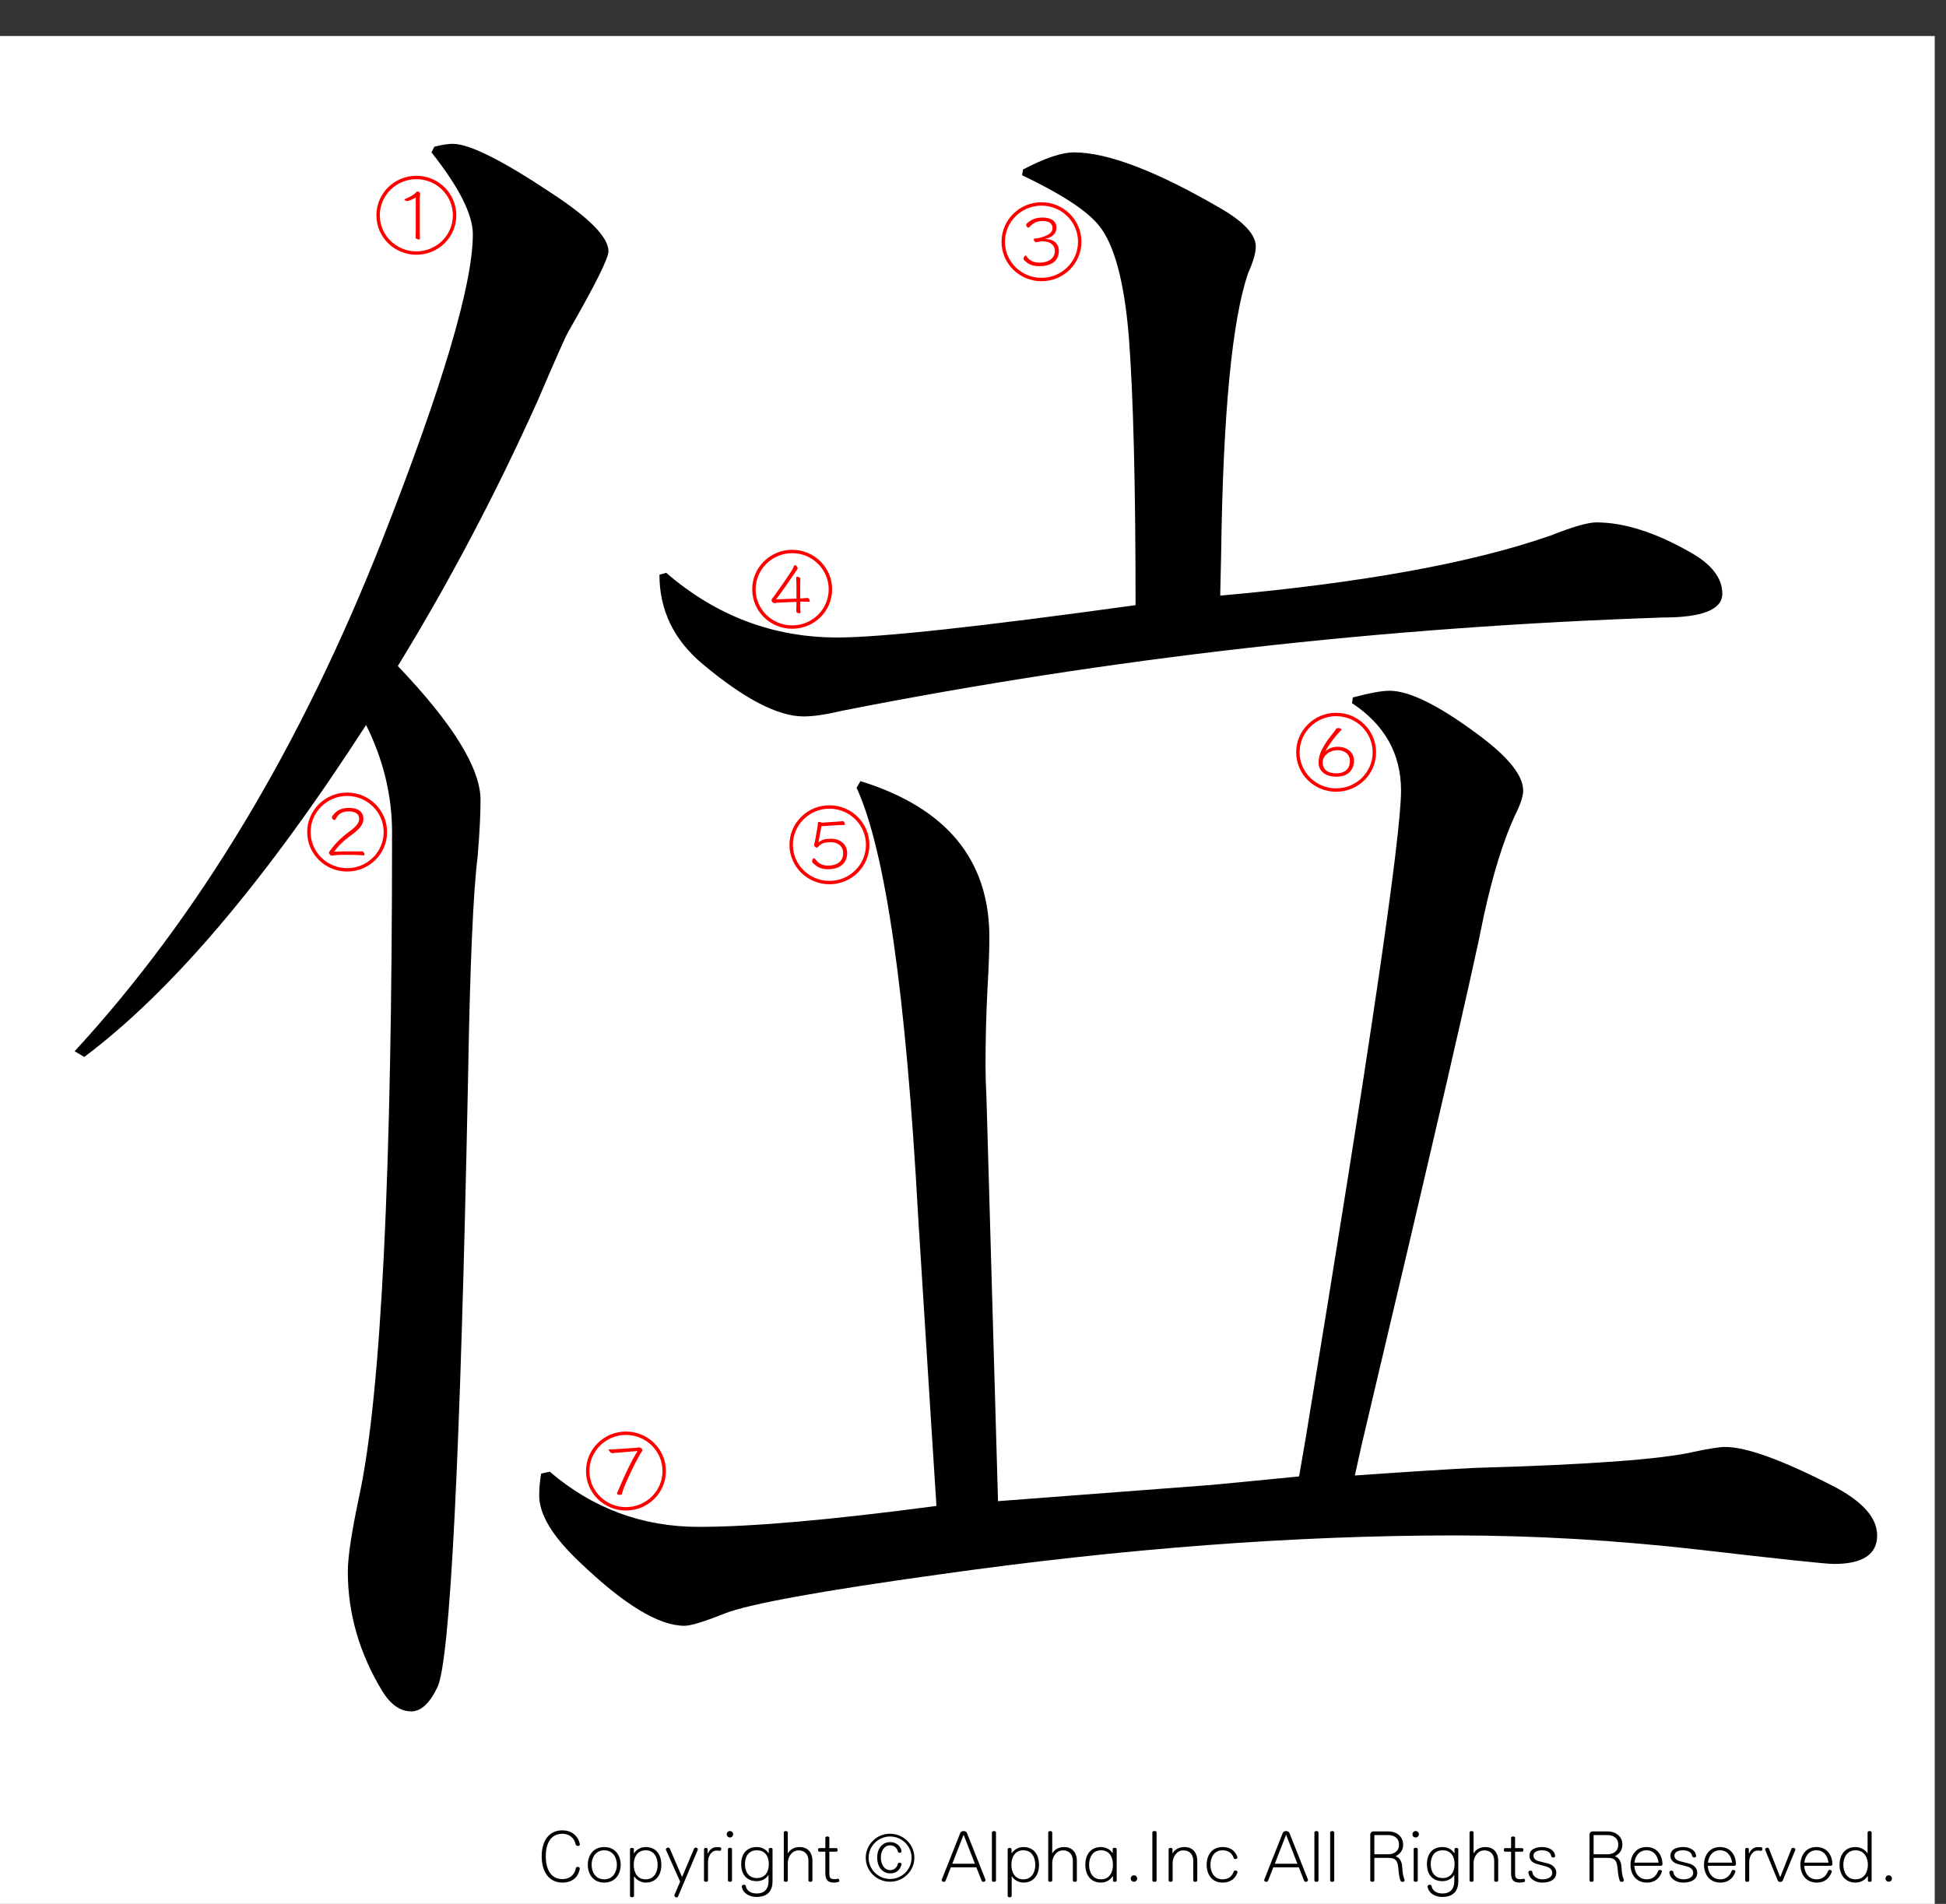
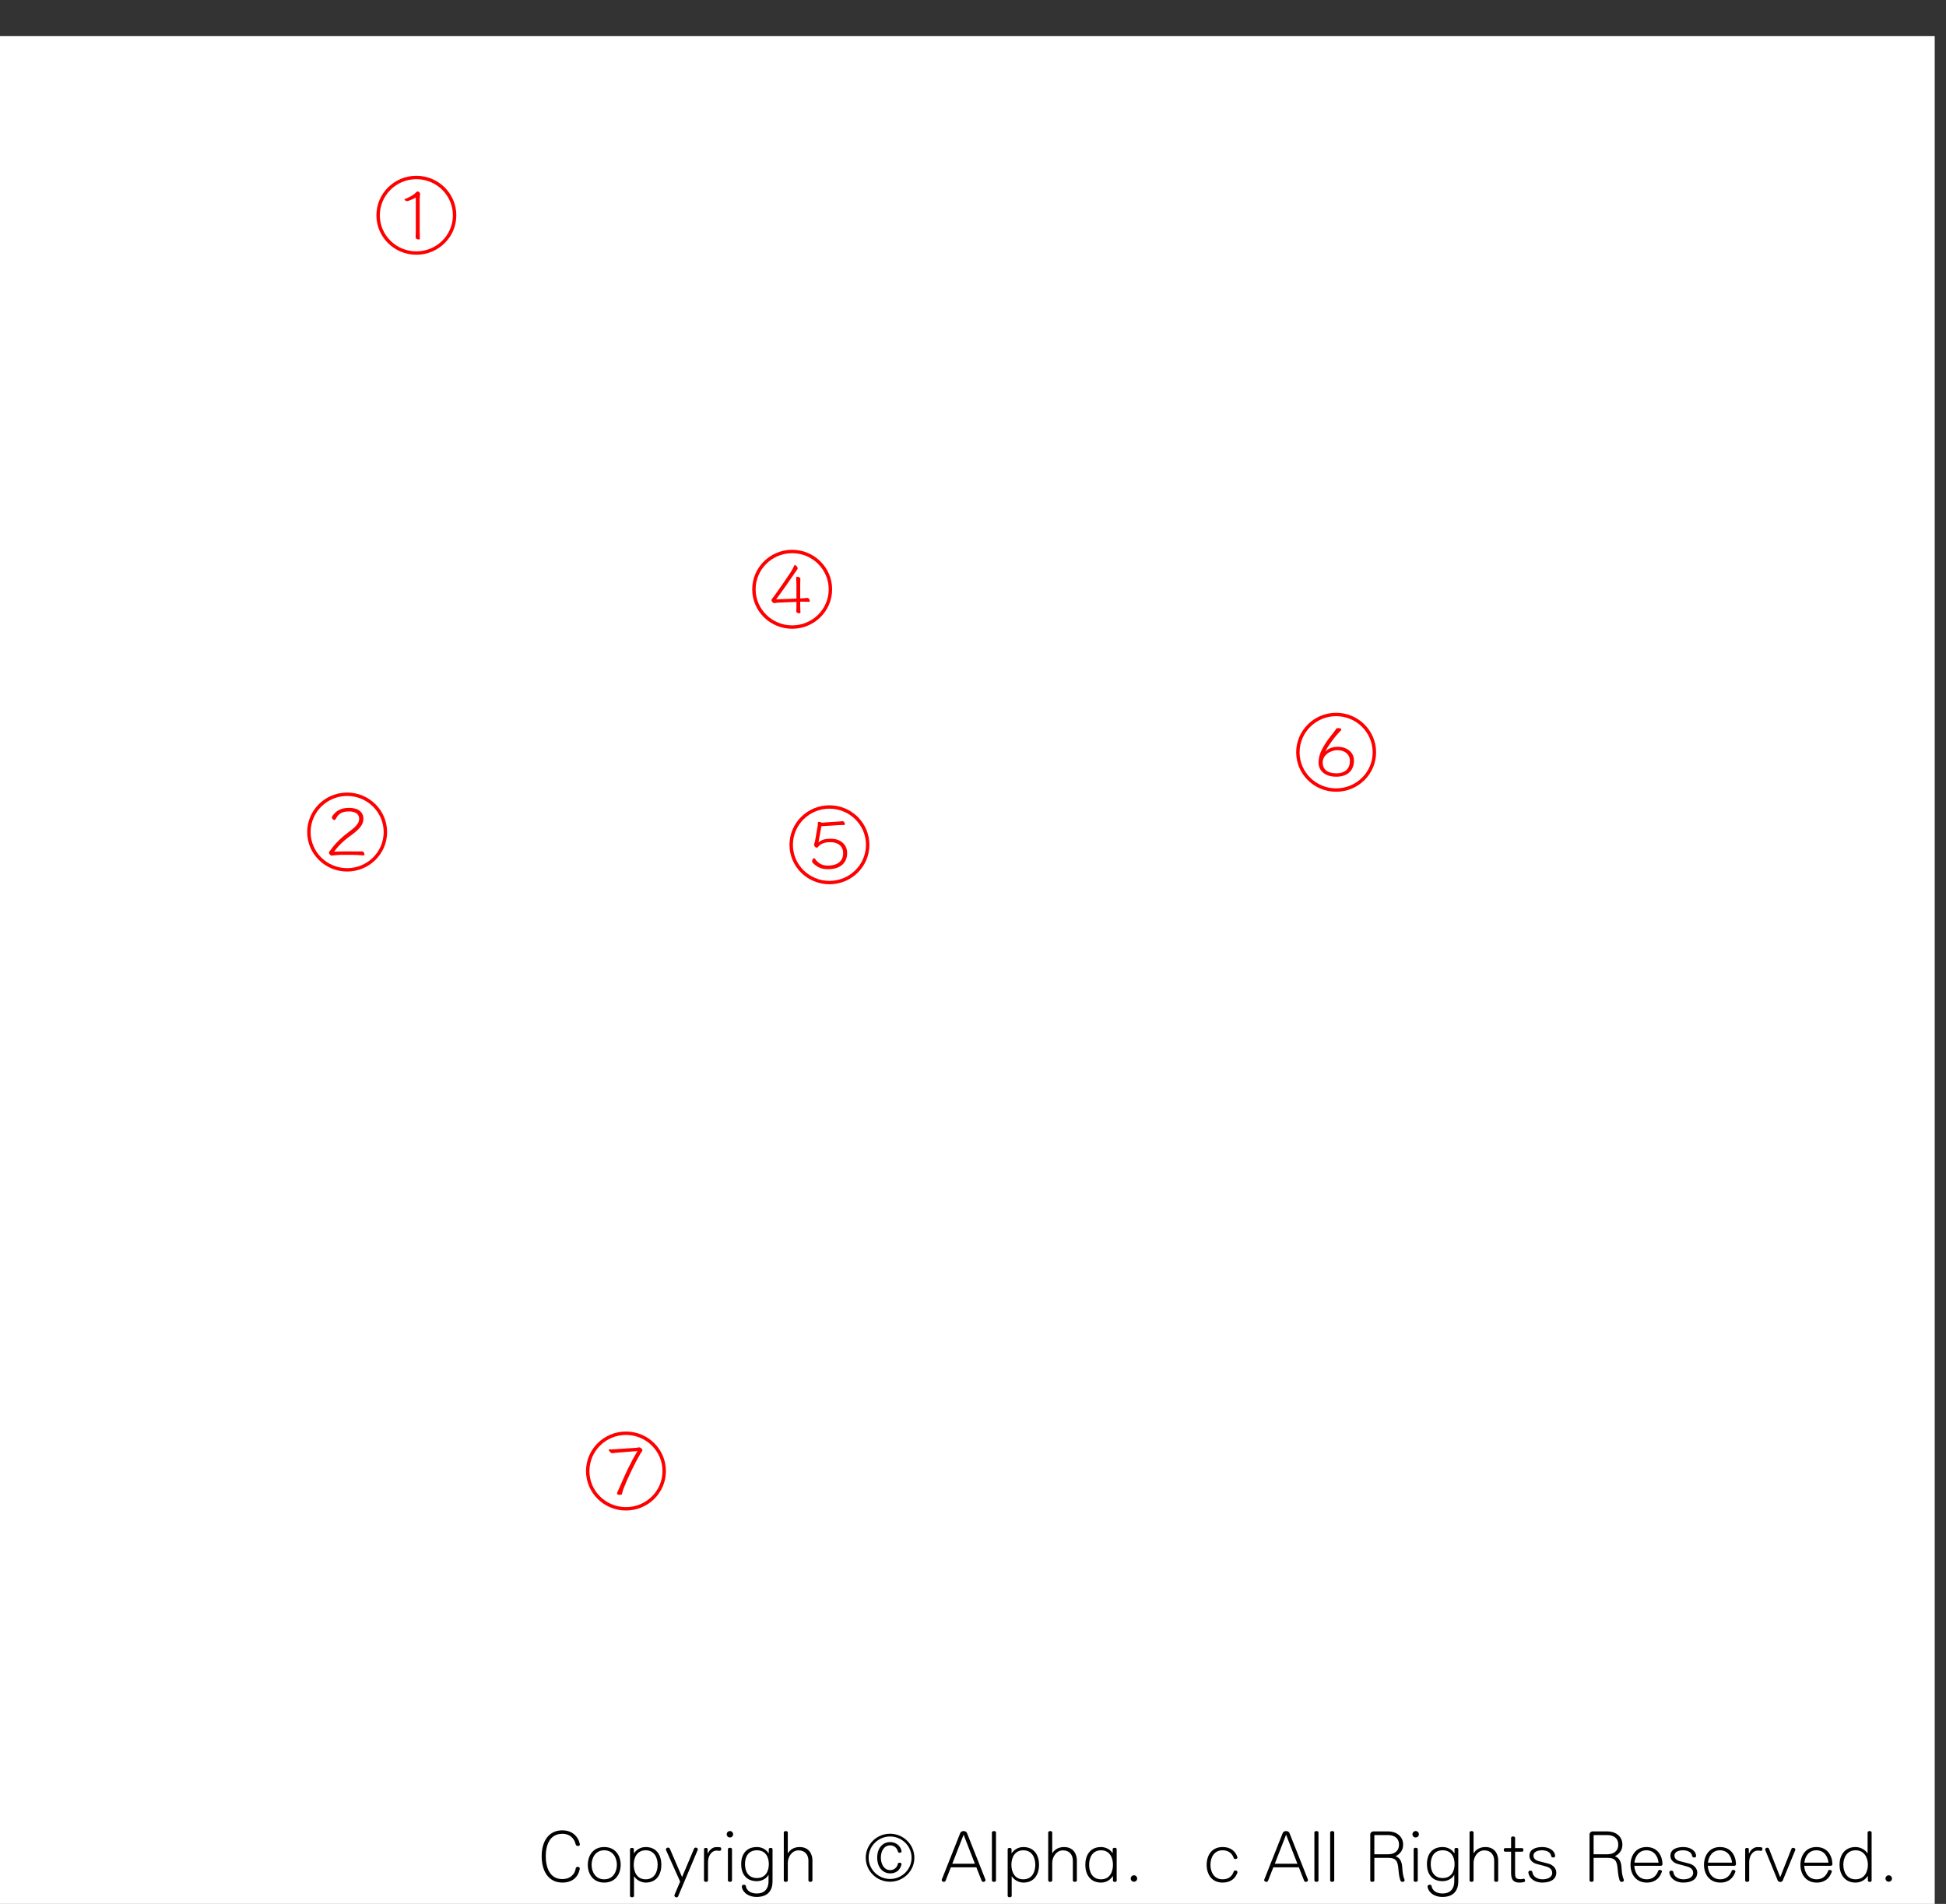
<svg xmlns="http://www.w3.org/2000/svg" version="1.1" id="レイヤー_1" x="0px" y="0px" width="329.66px" height="322.52px" viewBox="0 0 329.66 322.52" enable-background="new 0 0 329.66 322.52" xml:space="preserve">
  <rect x="0" y="0" width="329.66" height="322.52" fill="#333333" stroke="none" />
  <g>
    <polygon fill-rule="evenodd" clip-rule="evenodd" fill="#FFFFFF" points="-1.914,6.097 327.749,6.097 327.749,326.471    -1.914,326.471 -1.914,6.097  " />
    <g>
      <path d="M97.913,312.71c-0.17,0-0.352-0.084-0.388-0.264c-0.243-1.092-1.056-1.8-2.256-1.8c-2.184,0-2.814,1.979-2.814,3.803    c0,1.822,0.631,3.873,2.814,3.873c1.322,0,2.123-0.815,2.268-1.835c0.024-0.168,0.182-0.239,0.34-0.239    c0.182,0,0.34,0.096,0.34,0.275c0,0.013,0,0.024,0,0.048c-0.279,1.512-1.347,2.339-2.948,2.339c-2.293,0-3.506-1.858-3.506-4.461    c0-2.579,1.213-4.39,3.506-4.39c1.443,0,2.656,0.827,2.96,2.362c0,0.012,0,0.036,0,0.048    C98.229,312.626,98.083,312.71,97.913,312.71z" />
      <path d="M102.355,318.911c-1.893,0-2.778-1.463-2.778-3.01c0-1.548,0.886-3.011,2.778-3.011c1.904,0,2.79,1.463,2.79,3.011    C105.146,317.448,104.26,318.911,102.355,318.911z M102.355,313.442c-1.504,0-2.135,1.308-2.135,2.459s0.631,2.458,2.135,2.458    c1.516,0,2.147-1.307,2.147-2.458S103.872,313.442,102.355,313.442z" />
      <path d="M109.381,318.911c-0.886,0-1.674-0.575-1.941-1.056h-0.037v3.311c0,0.312-0.679,0.312-0.679,0v-7.916    c0-0.287,0.655-0.287,0.655,0v0.72h0.012c0.364-0.575,1.067-1.079,1.99-1.079c1.904,0,2.656,1.463,2.656,3.011    C112.038,317.448,111.286,318.911,109.381,318.911z M109.381,313.442c-1.517,0-2.026,1.308-2.026,2.459s0.509,2.458,2.026,2.458    c1.504,0,2.026-1.307,2.026-2.458S110.885,313.442,109.381,313.442z" />
      <path d="M118.19,313.394l-3.312,7.844c-0.048,0.132-0.158,0.18-0.279,0.18c-0.17,0-0.352-0.132-0.352-0.312    c0-0.048,0-0.084,0.024-0.132l0.946-2.231l-2.39-5.337c-0.012-0.036-0.024-0.072-0.024-0.107c0-0.181,0.182-0.313,0.376-0.313    c0.122,0,0.243,0.061,0.303,0.204l2.063,4.785l2.026-4.797c0.061-0.132,0.182-0.192,0.291-0.192c0.182,0,0.352,0.12,0.352,0.288    C118.214,313.31,118.202,313.358,118.19,313.394z" />
      <path d="M121.94,313.538c-0.012,0-0.024,0-0.036,0c-0.207-0.036-0.376-0.048-0.546-0.048c-0.776,0-1.419,0.863-1.419,1.931v3.131    c0,0.312-0.679,0.312-0.679,0v-5.302c0-0.144,0.158-0.216,0.315-0.216s0.303,0.072,0.303,0.216v0.696h0.061    c0.23-0.588,0.813-1.044,1.371-1.044c0.219,0,0.449,0,0.655,0.024c0.158,0.012,0.218,0.156,0.218,0.288    C122.183,313.37,122.098,313.538,121.94,313.538z" />
      <path d="M123.652,311.271c-0.303,0-0.546-0.24-0.546-0.54s0.243-0.552,0.546-0.552c0.304,0,0.546,0.252,0.546,0.552    S123.956,311.271,123.652,311.271z M123.313,318.551v-5.302c0-0.312,0.691-0.312,0.691,0v5.302    C124.004,318.863,123.313,318.863,123.313,318.551z" />
      <path d="M128.142,321.345c-1.274,0-2.329-0.707-2.475-1.738c0-0.013,0-0.024,0-0.036c0-0.192,0.182-0.3,0.364-0.3    c0.146,0,0.292,0.071,0.315,0.228c0.122,0.708,0.728,1.26,1.893,1.26c1.225,0,1.953-0.78,1.953-2.027v-1.104h-0.037    c-0.255,0.54-1.055,1.044-1.929,1.044c-1.904,0-2.669-1.332-2.669-2.891c0-1.547,0.765-2.891,2.669-2.891    c0.922,0,1.613,0.479,1.965,1.044h0.036v-0.685c0-0.287,0.643-0.287,0.643,0v5.434    C130.871,320.158,130.18,321.345,128.142,321.345z M128.227,313.442c-1.517,0-2.026,1.188-2.026,2.339s0.509,2.362,2.026,2.362    c1.504,0,2.014-1.211,2.014-2.362S129.731,313.442,128.227,313.442z" />
      <path d="M136.95,318.551v-3.358c0-0.947-0.546-1.739-1.674-1.739c-1.128,0-1.82,1.115-1.82,2.123v2.975    c0,0.312-0.679,0.312-0.679,0v-8.132c0-0.312,0.679-0.312,0.679,0v3.526h0.024c0.424-0.744,1.201-1.056,1.977-1.056    c1.687,0,2.171,1.319,2.171,2.255v3.406C137.629,318.863,136.95,318.863,136.95,318.551z" />
-       <path d="M142.023,318.815c-0.206,0.06-0.485,0.096-0.776,0.096c-0.995,0-1.431-0.443-1.431-1.643v-3.586h-1.019    c-0.146,0-0.218-0.156-0.218-0.313c0-0.155,0.073-0.3,0.218-0.3h1.019v-1.739c0-0.312,0.679-0.312,0.679,0v1.739h1.189    c0.146,0,0.218,0.156,0.218,0.313c0,0.155-0.073,0.3-0.218,0.3h-1.189v3.562c0,0.815,0.073,1.092,0.946,1.092    c0.121,0,0.267-0.024,0.424-0.072c0.024-0.012,0.049-0.012,0.073-0.012c0.158,0,0.243,0.168,0.243,0.312    C142.181,318.683,142.132,318.779,142.023,318.815z" />
    </g>
    <g>
      <path d="M150.773,318.767c-2.269,0-4.112-1.823-4.112-4.065c0-2.243,1.844-4.066,4.112-4.066s4.125,1.823,4.125,4.066    C154.898,316.944,153.042,318.767,150.773,318.767z M150.786,311.103c-2.001,0-3.639,1.619-3.639,3.599    c0,1.979,1.638,3.598,3.639,3.598s3.639-1.619,3.639-3.598C154.425,312.722,152.787,311.103,150.786,311.103z M152.714,315.852    c-0.23,0.984-0.97,1.5-1.892,1.5c-1.298,0-2.22-1.044-2.22-2.675c0-1.619,0.922-2.627,2.22-2.627c0.837,0,1.71,0.528,1.904,1.512    c0,0.012,0,0.036,0,0.048c0,0.168-0.146,0.252-0.303,0.252c-0.146,0-0.291-0.072-0.328-0.24c-0.133-0.6-0.679-1.02-1.273-1.02    c-1.104,0-1.602,1.044-1.602,2.075s0.498,2.123,1.602,2.123c0.655,0,1.165-0.492,1.273-1.044c0.024-0.144,0.158-0.216,0.303-0.216    c0.158,0,0.328,0.096,0.328,0.252C152.727,315.817,152.714,315.829,152.714,315.852z" />
    </g>
    <g>
      <path d="M166.588,318.791c-0.121,0-0.243-0.06-0.304-0.216l-0.886-2.255h-4.318l-0.885,2.255    c-0.061,0.156-0.182,0.216-0.303,0.216c-0.182,0-0.364-0.132-0.364-0.3c0-0.023,0-0.06,0.012-0.084l3.13-7.892    c0.182-0.443,0.958-0.443,1.14,0l3.13,7.892c0.012,0.024,0.012,0.061,0.012,0.084C166.951,318.659,166.77,318.791,166.588,318.791    z M163.239,310.803l-1.917,4.917h3.833L163.239,310.803z" />
      <path d="M168.034,318.551v-8.132c0-0.312,0.691-0.312,0.691,0v8.132C168.726,318.863,168.034,318.863,168.034,318.551z" />
      <path d="M173.359,318.911c-0.885,0-1.674-0.575-1.94-1.056h-0.036v3.311c0,0.312-0.68,0.312-0.68,0v-7.916    c0-0.287,0.655-0.287,0.655,0v0.72h0.012c0.364-0.575,1.067-1.079,1.989-1.079c1.905,0,2.657,1.463,2.657,3.011    C176.017,317.448,175.265,318.911,173.359,318.911z M173.359,313.442c-1.516,0-2.025,1.308-2.025,2.459s0.51,2.458,2.025,2.458    c1.505,0,2.026-1.307,2.026-2.458S174.864,313.442,173.359,313.442z" />
      <path d="M181.744,318.551v-3.358c0-0.947-0.546-1.739-1.674-1.739s-1.819,1.115-1.819,2.123v2.975c0,0.312-0.68,0.312-0.68,0    v-8.132c0-0.312,0.68-0.312,0.68,0v3.526h0.023c0.425-0.744,1.201-1.056,1.978-1.056c1.687,0,2.172,1.319,2.172,2.255v3.406    C182.424,318.863,181.744,318.863,181.744,318.551z" />
      <path d="M188.54,318.587v-0.744h-0.062c-0.352,0.563-1.03,1.067-1.953,1.067c-1.904,0-2.668-1.463-2.668-3.01    c0-1.548,0.764-3.011,2.668-3.011c0.874,0,1.65,0.504,1.93,1.02h0.036v-0.66c0-0.312,0.679-0.312,0.679,0v5.338    C189.17,318.863,188.54,318.863,188.54,318.587z M186.525,313.442c-1.516,0-2.025,1.308-2.025,2.459s0.51,2.458,2.025,2.458    c1.505,0,2.015-1.307,2.015-2.458S188.03,313.442,186.525,313.442z" />
      <path d="M192.096,318.767c-0.303,0-0.546-0.24-0.546-0.54s0.243-0.552,0.546-0.552c0.304,0,0.546,0.252,0.546,0.552    S192.399,318.767,192.096,318.767z" />
-       <path d="M195.215,318.551v-8.144c0-0.312,0.716-0.312,0.716,0v8.144C195.931,318.863,195.215,318.863,195.215,318.551z" />
-       <path d="M202.143,318.551v-3.358c0-0.947-0.546-1.739-1.674-1.739s-1.819,1.115-1.819,2.123v2.975c0,0.312-0.68,0.312-0.68,0    v-5.302c0-0.287,0.655-0.287,0.655,0v0.696h0.024c0.424-0.744,1.225-1.056,2.001-1.056c1.687,0,2.172,1.319,2.172,2.255v3.406    C202.822,318.863,202.143,318.863,202.143,318.551z" />
      <path d="M209.618,317.22c-0.315,0.935-1.092,1.69-2.499,1.69c-1.893,0-2.705-1.463-2.705-3.01c0-1.548,0.813-3.011,2.705-3.011    c1.395,0,2.159,0.731,2.486,1.655c0.013,0.036,0.024,0.072,0.024,0.107c0,0.168-0.182,0.276-0.352,0.276    c-0.121,0-0.243-0.061-0.291-0.204c-0.255-0.731-0.85-1.283-1.868-1.283c-1.505,0-2.063,1.308-2.063,2.459    s0.558,2.458,2.063,2.458c1.031,0,1.613-0.539,1.88-1.319c0.036-0.119,0.158-0.18,0.291-0.18c0.17,0,0.34,0.108,0.34,0.276    C209.63,317.16,209.63,317.184,209.618,317.22z" />
      <path d="M221.218,318.791c-0.121,0-0.243-0.06-0.304-0.216l-0.886-2.255h-4.318l-0.886,2.255    c-0.061,0.156-0.182,0.216-0.303,0.216c-0.182,0-0.364-0.132-0.364-0.3c0-0.023,0-0.06,0.013-0.084l3.129-7.892    c0.183-0.443,0.959-0.443,1.141,0l3.13,7.892c0.012,0.024,0.012,0.061,0.012,0.084    C221.581,318.659,221.399,318.791,221.218,318.791z M217.869,310.803l-1.916,4.917h3.833L217.869,310.803z" />
      <path d="M222.664,318.551v-8.132c0-0.312,0.691-0.312,0.691,0v8.132C223.355,318.863,222.664,318.863,222.664,318.551z" />
      <path d="M225.333,318.551v-8.132c0-0.312,0.691-0.312,0.691,0v8.132C226.024,318.863,225.333,318.863,225.333,318.551z" />
      <path d="M237.6,318.791c-0.158,0-0.315-0.071-0.376-0.264c-0.17-0.527-0.243-0.936-0.328-1.895    c-0.121-1.439-0.448-1.907-1.734-1.907h-2.342v3.826c0,0.312-0.691,0.312-0.691,0v-7.771c0-0.313,0.243-0.54,0.546-0.54h2.487    c1.31,0,2.535,0.768,2.535,2.242c0,0.912-0.473,1.56-1.273,1.968c0.654,0.239,1.043,0.791,1.116,1.799    c0.072,1.175,0.157,1.535,0.388,2.171c0.012,0.036,0.024,0.071,0.024,0.096C237.951,318.695,237.77,318.791,237.6,318.791z     M235.161,310.864h-2.28c-0.037,0-0.062,0.023-0.062,0.06v3.19h2.342c0.934,0,1.832-0.456,1.832-1.632    C236.993,311.307,236.095,310.864,235.161,310.864z" />
      <path d="M239.822,311.271c-0.304,0-0.546-0.24-0.546-0.54s0.242-0.552,0.546-0.552c0.303,0,0.546,0.252,0.546,0.552    S240.125,311.271,239.822,311.271z M239.482,318.551v-5.302c0-0.312,0.691-0.312,0.691,0v5.302    C240.174,318.863,239.482,318.863,239.482,318.551z" />
      <path d="M244.312,321.345c-1.274,0-2.329-0.707-2.476-1.738c0-0.013,0-0.024,0-0.036c0-0.192,0.183-0.3,0.364-0.3    c0.146,0,0.291,0.071,0.315,0.228c0.121,0.708,0.728,1.26,1.893,1.26c1.226,0,1.953-0.78,1.953-2.027v-1.104h-0.036    c-0.255,0.54-1.056,1.044-1.93,1.044c-1.904,0-2.668-1.332-2.668-2.891c0-1.547,0.764-2.891,2.668-2.891    c0.923,0,1.614,0.479,1.966,1.044h0.036v-0.685c0-0.287,0.643-0.287,0.643,0v5.434    C247.04,320.158,246.349,321.345,244.312,321.345z M244.396,313.442c-1.516,0-2.025,1.188-2.025,2.339s0.51,2.362,2.025,2.362    c1.505,0,2.015-1.211,2.015-2.362S245.9,313.442,244.396,313.442z" />
      <path d="M253.12,318.551v-3.358c0-0.947-0.546-1.739-1.674-1.739s-1.819,1.115-1.819,2.123v2.975c0,0.312-0.68,0.312-0.68,0    v-8.132c0-0.312,0.68-0.312,0.68,0v3.526h0.023c0.425-0.744,1.201-1.056,1.978-1.056c1.687,0,2.172,1.319,2.172,2.255v3.406    C253.8,318.863,253.12,318.863,253.12,318.551z" />
      <path d="M258.193,318.815c-0.207,0.06-0.485,0.096-0.776,0.096c-0.995,0-1.432-0.443-1.432-1.643v-3.586h-1.02    c-0.146,0-0.218-0.156-0.218-0.313c0-0.155,0.072-0.3,0.218-0.3h1.02v-1.739c0-0.312,0.679-0.312,0.679,0v1.739h1.189    c0.146,0,0.218,0.156,0.218,0.313c0,0.155-0.072,0.3-0.218,0.3h-1.189v3.562c0,0.815,0.073,1.092,0.946,1.092    c0.122,0,0.268-0.024,0.425-0.072c0.024-0.012,0.049-0.012,0.073-0.012c0.157,0,0.242,0.168,0.242,0.312    C258.351,318.683,258.302,318.779,258.193,318.815z" />
      <path d="M261.251,318.911c-1.14,0-2.195-0.6-2.341-1.715c0-0.012,0-0.024,0-0.036c0-0.168,0.17-0.275,0.352-0.275    c0.158,0,0.304,0.084,0.328,0.252c0.097,0.803,0.909,1.223,1.723,1.223c0.764,0,1.637-0.3,1.637-1.079    c0-0.516-0.314-0.888-1.019-1.092c-0.461-0.132-0.971-0.264-1.602-0.432c-0.643-0.168-1.237-0.636-1.237-1.367    c0-1.175,1.141-1.499,2.184-1.499c1.007,0,2.063,0.456,2.172,1.487c0,0.012,0,0.023,0,0.036c0,0.168-0.158,0.252-0.315,0.252    c-0.17,0-0.34-0.097-0.364-0.265c-0.097-0.684-0.813-0.959-1.564-0.959c-0.667,0-1.432,0.228-1.432,0.888    c0,0.468,0.291,0.815,1.067,0.995c0.474,0.108,0.958,0.24,1.456,0.372c0.764,0.204,1.347,0.804,1.347,1.511    C263.642,318.467,262.513,318.911,261.251,318.911z" />
      <path d="M274.744,318.791c-0.158,0-0.315-0.071-0.376-0.264c-0.17-0.527-0.243-0.936-0.328-1.895    c-0.121-1.439-0.448-1.907-1.734-1.907h-2.342v3.826c0,0.312-0.691,0.312-0.691,0v-7.771c0-0.313,0.243-0.54,0.546-0.54h2.487    c1.31,0,2.535,0.768,2.535,2.242c0,0.912-0.473,1.56-1.273,1.968c0.654,0.239,1.043,0.791,1.116,1.799    c0.072,1.175,0.157,1.535,0.388,2.171c0.012,0.036,0.024,0.071,0.024,0.096C275.096,318.695,274.914,318.791,274.744,318.791z     M272.306,310.864h-2.28c-0.037,0-0.062,0.023-0.062,0.06v3.19h2.342c0.934,0,1.832-0.456,1.832-1.632    C274.138,311.307,273.239,310.864,272.306,310.864z" />
      <path d="M281.345,316.069h-4.488c0.061,1.151,0.716,2.29,2.123,2.29c1.031,0,1.638-0.647,1.929-1.438    c0.036-0.108,0.157-0.156,0.267-0.156c0.17,0,0.364,0.096,0.364,0.252c0,0.012,0,0.036-0.013,0.06    c-0.339,0.983-1.067,1.835-2.547,1.835c-1.893,0-2.766-1.487-2.766-3.01c0-1.512,0.861-3.011,2.705-3.011    c1.868,0,2.669,1.439,2.717,2.866c0,0.013,0,0.013,0,0.024C281.636,315.949,281.515,316.069,281.345,316.069z M278.919,313.442    c-1.262,0-1.904,0.983-2.038,2.087h4.088C280.835,314.425,280.192,313.442,278.919,313.442z" />
      <path d="M285.132,318.911c-1.14,0-2.195-0.6-2.341-1.715c0-0.012,0-0.024,0-0.036c0-0.168,0.17-0.275,0.352-0.275    c0.158,0,0.304,0.084,0.328,0.252c0.097,0.803,0.909,1.223,1.723,1.223c0.764,0,1.637-0.3,1.637-1.079    c0-0.516-0.314-0.888-1.019-1.092c-0.461-0.132-0.971-0.264-1.602-0.432c-0.643-0.168-1.237-0.636-1.237-1.367    c0-1.175,1.141-1.499,2.184-1.499c1.007,0,2.063,0.456,2.172,1.487c0,0.012,0,0.023,0,0.036c0,0.168-0.158,0.252-0.315,0.252    c-0.17,0-0.34-0.097-0.364-0.265c-0.097-0.684-0.813-0.959-1.564-0.959c-0.667,0-1.432,0.228-1.432,0.888    c0,0.468,0.291,0.815,1.067,0.995c0.474,0.108,0.958,0.24,1.456,0.372c0.764,0.204,1.347,0.804,1.347,1.511    C287.522,318.467,286.394,318.911,285.132,318.911z" />
      <path d="M293.795,316.069h-4.488c0.061,1.151,0.716,2.29,2.123,2.29c1.031,0,1.638-0.647,1.929-1.438    c0.036-0.108,0.157-0.156,0.267-0.156c0.17,0,0.364,0.096,0.364,0.252c0,0.012,0,0.036-0.013,0.06    c-0.339,0.983-1.067,1.835-2.547,1.835c-1.893,0-2.766-1.487-2.766-3.01c0-1.512,0.861-3.011,2.705-3.011    c1.868,0,2.669,1.439,2.717,2.866c0,0.013,0,0.013,0,0.024C294.086,315.949,293.965,316.069,293.795,316.069z M291.369,313.442    c-1.262,0-1.904,0.983-2.038,2.087h4.088C293.285,314.425,292.643,313.442,291.369,313.442z" />
      <path d="M298.322,313.538c-0.012,0-0.024,0-0.036,0c-0.206-0.036-0.376-0.048-0.546-0.048c-0.776,0-1.419,0.863-1.419,1.931v3.131    c0,0.312-0.68,0.312-0.68,0v-5.302c0-0.144,0.157-0.216,0.315-0.216c0.157,0,0.303,0.072,0.303,0.216v0.696h0.062    c0.23-0.588,0.813-1.044,1.37-1.044c0.219,0,0.449,0,0.655,0.024c0.157,0.012,0.219,0.156,0.219,0.288    C298.565,313.37,298.48,313.538,298.322,313.538z" />
      <path d="M304.122,313.406l-2.123,5.169c-0.061,0.156-0.23,0.229-0.412,0.229c-0.183,0-0.364-0.084-0.425-0.229l-2.123-5.181    c-0.012-0.036-0.024-0.061-0.024-0.096c0-0.156,0.194-0.3,0.364-0.3c0.134,0,0.255,0.071,0.315,0.228l1.855,4.713h0.049    l1.868-4.713c0.049-0.144,0.182-0.204,0.304-0.204c0.182,0,0.376,0.12,0.376,0.288    C304.146,313.346,304.134,313.37,304.122,313.406z" />
      <path d="M310.128,316.069h-4.488c0.061,1.151,0.716,2.29,2.123,2.29c1.031,0,1.638-0.647,1.929-1.438    c0.036-0.108,0.157-0.156,0.267-0.156c0.17,0,0.364,0.096,0.364,0.252c0,0.012,0,0.036-0.013,0.06    c-0.339,0.983-1.067,1.835-2.547,1.835c-1.893,0-2.766-1.487-2.766-3.01c0-1.512,0.861-3.011,2.705-3.011    c1.868,0,2.669,1.439,2.717,2.866c0,0.013,0,0.013,0,0.024C310.419,315.949,310.298,316.069,310.128,316.069z M307.702,313.442    c-1.262,0-1.904,0.983-2.038,2.087h4.088C309.618,314.425,308.976,313.442,307.702,313.442z" />
      <path d="M316.427,318.587v-0.744h-0.061c-0.353,0.563-1.092,1.067-2.026,1.067c-1.893,0-2.717-1.463-2.717-3.01    c0-1.548,0.824-3.011,2.717-3.011c0.886,0,1.698,0.527,2.002,1.056h0.036v-3.526c0-0.312,0.68-0.312,0.68,0v8.168    C317.058,318.863,316.427,318.863,316.427,318.587z M314.34,313.442c-1.504,0-2.074,1.308-2.074,2.459s0.57,2.458,2.074,2.458    c1.517,0,2.087-1.307,2.087-2.458S315.856,313.442,314.34,313.442z" />
      <path d="M319.958,318.767c-0.303,0-0.546-0.24-0.546-0.54s0.243-0.552,0.546-0.552c0.304,0,0.546,0.252,0.546,0.552    S320.262,318.767,319.958,318.767z" />
    </g>
    <g>
-       <path d="M12.643,178.083c20.964-22.772,38.345-51.668,52.142-86.689C74.994,65.399,80.101,48.158,80.101,39.67    c0-3.329-2.337-7.948-7.006-13.857l0.489-0.967c1.303-0.322,2.334-0.483,3.096-0.483c2.824,0,8.417,2.794,16.783,8.379    c6.408,4.189,9.614,7.467,9.614,9.829c0,1.183-2.281,5.748-6.844,13.696c-0.436,0.753-2.174,4.673-5.214,11.763    c-7.063,15.685-14.937,30.615-23.626,44.795c9.341,9.776,14.013,17.35,14.013,22.72c0,2.364-0.163,5.534-0.489,9.507    c-0.762,6.017-1.304,18.586-1.63,37.705c-1.303,64.453-3.042,98.827-5.214,103.125c-1.304,2.684-2.77,4.028-4.399,4.028    c-1.849,0-3.478-1.128-4.889-3.384c-3.911-6.445-5.866-13.213-5.866-20.303c0-2.47,0.652-6.768,1.955-12.891    c3.692-17.186,5.541-54.624,5.541-112.31c0-6.229-1.467-12.299-4.4-18.208c-17.055,26.426-32.97,45.173-47.742,56.235    L12.643,178.083z M145.767,132.322c14.556,4.512,21.834,13.321,21.834,26.426c0,2.256-0.109,5.212-0.326,8.862    c-0.219,4.512-0.325,8.757-0.325,12.729c0,1.72,0.053,3.601,0.163,5.64l1.955,68.32c7.169-0.536,19.171-1.45,36.01-2.739    c3.476-0.322,8.474-0.806,14.991-1.45l1.141-6.606c10.754-65.203,16.132-101.728,16.132-109.57c0-6.229-2.771-11.171-8.311-14.824    l0.163-0.967c2.823-0.75,4.888-1.128,6.191-1.128c3.366,0,8.364,2.472,14.991,7.412c5.104,3.761,7.658,6.929,7.658,9.507    c0,0.967-0.489,2.417-1.467,4.351c-1.955,4.298-3.694,9.938-5.214,16.919c-1.63,8.379-8.529,38.244-20.693,89.59l-1.141,5.156    c9.124-0.645,15.912-1.072,20.367-1.289c19.228-0.536,31.611-1.45,37.151-2.739c2.498-0.536,4.236-0.806,5.214-0.806    c3.585,0,9.667,2.203,18.25,6.606c4.995,2.578,7.495,5.373,7.495,8.379c0,3.223-2.444,4.834-7.332,4.834    c-1.304,0-8.908-0.806-22.813-2.417c-14.122-1.611-27.919-2.417-41.388-2.417c-27.048,0-56.161,2.203-87.337,6.606    c-20.098,2.795-32.209,4.995-36.336,6.606c-3.478,1.397-5.759,2.095-6.843,2.095c-4.346,0-10.266-3.598-17.761-10.796    c-4.563-4.295-6.844-8.057-6.844-11.279c0-1.181,0.107-2.417,0.326-3.706l1.467-0.322c7.276,6.231,15.696,9.346,25.256,9.346    c9.016,0,22.43-1.181,40.247-3.545l-0.978-15.308l-2.118-33.677c-2.065-37.811-5.54-62.036-10.429-72.671L145.767,132.322z     M206.708,100.901c24.006-2.147,42.635-5.531,55.89-10.151c3.801-1.503,6.408-2.256,7.821-2.256c4.669,0,9.939,1.667,15.806,4.995    c3.691,2.042,5.54,4.406,5.54,7.09c0,2.687-3.368,4.028-10.103,4.028c-47.473,1.611-93.802,6.876-138.991,15.791    c-2.717,0.645-4.888,0.967-6.518,0.967c-4.346,0-10.049-2.953-17.109-8.862c-4.888-4.081-7.333-9.129-7.333-15.146l1.141-0.322    c8.473,7.306,18.14,10.957,29.004,10.957c7.276,0,24.116-1.825,50.513-5.479c0-20.409-0.382-35.555-1.141-45.439    c-0.762-9.346-2.444-15.63-5.052-18.853c-1.955-2.47-6.301-5.317-13.035-8.54l0.163-0.967c3.691-1.934,6.571-2.9,8.636-2.9    c5.647,0,13.851,3.117,24.604,9.346c4.127,2.364,6.192,4.567,6.192,6.606c0,1.075-0.436,2.578-1.304,4.512    c-2.717,7.951-4.236,23.742-4.563,47.373L206.708,100.901z" />
-     </g>
+       </g>
    <g>
      <path fill="#FF0000" d="M70.533,43.155c-3.738,0-6.769-2.984-6.769-6.682c0-3.698,3.03-6.696,6.769-6.696s6.769,2.998,6.769,6.696    C77.302,40.171,74.271,43.155,70.533,43.155z M70.533,30.352c-3.413,0-6.188,2.746-6.188,6.122c0,3.375,2.775,6.107,6.188,6.107    s6.188-2.731,6.188-6.107C76.721,33.097,73.946,30.352,70.533,30.352z M71.1,33.644v5.547c0,0.308,0.014,0.966,0.028,1.261    c0,0.084-0.085,0.112-0.184,0.112c-0.227,0-0.538-0.126-0.538-0.308s0.028-0.756,0.028-0.995v-5.799    c-0.354,0.224-0.977,0.49-1.345,0.588c-0.028,0.014-0.057,0.014-0.099,0.014c-0.212,0-0.467-0.14-0.467-0.252    c0-0.042,0.028-0.084,0.113-0.112c0.581-0.224,1.26-0.588,1.614-0.883c0.099-0.07,0.326-0.392,0.496-0.392s0.425,0.21,0.425,0.42    C71.17,33.027,71.1,33.321,71.1,33.644z" />
    </g>
    <g>
      <path fill="#FF0000" d="M58.807,147.639c-3.738,0-6.769-2.984-6.769-6.682c0-3.698,3.03-6.696,6.769-6.696    s6.769,2.998,6.769,6.696C65.575,144.655,62.545,147.639,58.807,147.639z M58.807,134.836c-3.413,0-6.188,2.746-6.188,6.122    c0,3.375,2.775,6.107,6.188,6.107s6.188-2.731,6.188-6.107C64.995,137.582,62.219,134.836,58.807,134.836z M61.582,144.908    c-0.156,0-0.609-0.042-1.048-0.07c-0.524-0.028-1.26-0.028-1.954-0.028c-0.708,0-1.175,0-1.713,0.056    c-0.156,0.014-0.368,0.042-0.609,0.07c-0.014,0-0.042,0-0.057,0c-0.269,0-0.467-0.308-0.467-0.518c0-0.056,0.014-0.112,0.042-0.14    c0.099-0.154,0.212-0.238,0.283-0.351c0.496-0.742,1.572-1.919,2.945-2.927c1.119-0.827,1.841-1.471,1.841-2.283    c0-0.771-0.552-1.261-1.742-1.261c-1.119,0-1.784,0.392-2.181,1.205c-0.057,0.112-0.156,0.252-0.297,0.252    c-0.042,0-0.099-0.014-0.156-0.056c-0.241-0.168-0.297-0.42-0.17-0.603c0.609-0.896,1.43-1.401,2.832-1.401    c1.586,0,2.436,0.729,2.436,1.863c0,1.022-0.779,1.835-2.053,2.759c-1.289,0.911-2.251,1.863-2.903,2.802    c0.496-0.042,1.572-0.056,2.053-0.056c0.651,0,1.331,0.014,1.869,0.014c0.227,0,0.637-0.014,0.807-0.014    c0.212,0,0.411,0.308,0.411,0.518C61.752,144.837,61.709,144.908,61.582,144.908z" />
    </g>
    <g>
-       <path fill="#FF0000" d="M176.432,47.639c-3.738,0-6.769-2.984-6.769-6.682c0-3.698,3.03-6.696,6.769-6.696    s6.769,2.998,6.769,6.696C183.2,44.655,180.17,47.639,176.432,47.639z M176.432,34.836c-3.412,0-6.188,2.746-6.188,6.122    c0,3.375,2.775,6.107,6.188,6.107s6.188-2.731,6.188-6.107C182.619,37.582,179.844,34.836,176.432,34.836z M176.049,45.089    c-1.217,0-1.939-0.378-2.591-1.05c-0.042-0.042-0.071-0.126-0.071-0.196c0-0.238,0.185-0.56,0.354-0.56    c0.042,0,0.099,0.028,0.142,0.098c0.453,0.714,1.146,1.106,2.166,1.106c1.799,0,2.648-0.882,2.648-1.989    c0-1.022-0.863-1.611-2.025-1.611c-0.127,0-0.254,0-0.382,0.014c-0.241,0.028-0.538,0.084-0.665,0.126    c-0.029,0.014-0.057,0.014-0.086,0.014c-0.24,0-0.41-0.28-0.41-0.462c0-0.098,0.043-0.168,0.142-0.168    c0.255-0.028,0.623-0.07,0.85-0.126c1.401-0.35,2.181-0.869,2.181-1.611c0-0.813-0.566-1.233-1.671-1.233    c-0.948,0-1.487,0.266-2.167,0.938c-0.042,0.042-0.141,0.182-0.269,0.182c-0.057,0-0.113-0.028-0.17-0.084    c-0.142-0.14-0.185-0.266-0.185-0.364c0-0.112,0.057-0.196,0.113-0.252c0.709-0.645,1.487-1.009,2.648-1.009    c1.516,0,2.365,0.616,2.365,1.737c0,0.98-0.766,1.653-1.884,1.863v0.042c0.042,0,0.085,0,0.128,0c1.133,0,2.166,0.7,2.166,1.989    C179.377,43.955,178.4,45.089,176.049,45.089z" />
-     </g>
+       </g>
    <g>
      <path fill="#FF0000" d="M134.197,106.514c-3.738,0-6.769-2.984-6.769-6.682c0-3.698,3.03-6.696,6.769-6.696    s6.769,2.998,6.769,6.696C140.966,103.53,137.936,106.514,134.197,106.514z M134.197,93.711c-3.413,0-6.188,2.746-6.188,6.122    c0,3.375,2.775,6.107,6.188,6.107s6.188-2.731,6.188-6.107C140.385,96.457,137.61,93.711,134.197,93.711z M137.058,101.948    c-0.17,0-0.651-0.028-1.147-0.028l-0.354,0.014v0.672c0.014,0.462,0.042,0.91,0.042,1.177c0,0.07-0.085,0.112-0.184,0.112    c-0.212,0-0.524-0.126-0.524-0.322c0-0.182,0.028-0.826,0.028-0.995v-0.616l-3.144,0.126c-0.085,0-0.283,0.028-0.467,0.07    c-0.028,0.014-0.057,0.014-0.085,0.014c-0.241,0-0.524-0.238-0.524-0.49c0-0.084,0.028-0.154,0.085-0.238    c0.142-0.196,0.283-0.364,0.396-0.519c1.02-1.415,2.195-3.109,2.832-4.104c0.184-0.294,0.382-0.645,0.538-1.022    c0.028-0.056,0.057-0.07,0.113-0.07c0.17,0,0.467,0.322,0.467,0.546c0,0.056-0.014,0.098-0.042,0.14    c-0.184,0.252-0.312,0.448-0.439,0.63c-0.807,1.177-2.11,3.096-3.172,4.482c0,0,1.827-0.056,3.441-0.126v-2.368    c0-0.224-0.042-0.952-0.042-1.218c0-0.07,0.085-0.112,0.184-0.112c0.212,0,0.524,0.126,0.524,0.322    c0,0.182-0.028,0.729-0.028,1.008v2.339c0.113,0,0.227-0.014,0.34-0.014c0.34-0.014,0.736-0.07,0.892-0.07    c0.212,0,0.396,0.322,0.396,0.504C137.185,101.892,137.143,101.948,137.058,101.948z" />
    </g>
    <g>
      <path fill="#FF0000" d="M140.51,149.795c-3.738,0-6.769-2.984-6.769-6.682c0-3.698,3.03-6.696,6.769-6.696    s6.769,2.998,6.769,6.696C147.278,146.812,144.248,149.795,140.51,149.795z M140.51,136.992c-3.413,0-6.188,2.746-6.188,6.122    c0,3.375,2.775,6.107,6.188,6.107s6.188-2.731,6.188-6.107C146.698,139.738,143.922,136.992,140.51,136.992z M140.255,147.246    c-1.076,0-1.798-0.308-2.591-1.092c-0.057-0.056-0.085-0.154-0.085-0.252c0-0.238,0.127-0.518,0.312-0.518    c0.057,0,0.127,0.028,0.184,0.112c0.581,0.812,1.232,1.134,2.181,1.134c1.756,0,2.577-0.868,2.577-2.101    c0-1.19-0.892-1.863-2.124-1.863c-0.722,0-1.345,0.098-1.883,0.546c-0.057,0.042-0.255,0.252-0.354,0.351    c-0.028,0.028-0.057,0.042-0.099,0.042c-0.17,0-0.467-0.238-0.467-0.504c0-0.042,0-0.07,0.014-0.112    c0.042-0.126,0.099-0.309,0.127-0.393l0.481-2.759c0.028-0.154,0.028-0.35,0.028-0.49c0-0.084,0.071-0.126,0.17-0.126    c0.142,0,0.326,0.056,0.496,0.14l2.662-0.182c0.326-0.014,0.623-0.042,0.85-0.084c0.014,0,0.014,0,0.028,0    c0.17,0,0.368,0.309,0.368,0.504c0,0.084-0.042,0.154-0.142,0.154c-0.227,0-0.609,0-0.991,0.028l-2.846,0.182l-0.496,2.731    c0.552-0.448,1.133-0.616,2.152-0.616c1.388,0,2.705,0.84,2.705,2.437C143.512,146.055,142.492,147.246,140.255,147.246z" />
    </g>
    <g>
      <path fill="#FF0000" d="M226.346,134.124c-3.738,0-6.769-2.984-6.769-6.682c0-3.698,3.03-6.696,6.769-6.696    s6.769,2.998,6.769,6.696C233.114,131.14,230.084,134.124,226.346,134.124z M226.346,121.32c-3.412,0-6.188,2.746-6.188,6.122    c0,3.375,2.775,6.107,6.188,6.107s6.188-2.731,6.188-6.107C232.533,124.066,229.758,121.32,226.346,121.32z M226.359,131.574    c-1.869,0-2.987-0.98-2.987-2.381c0-1.121,0.396-2.017,1.048-3.082c0.523-0.868,1.274-1.737,1.77-2.395    c0.015-0.042,0.1-0.182,0.143-0.238c0.057-0.112,0.212-0.14,0.354-0.14c0.113,0,0.227,0.014,0.312,0.042    c0.17,0.056,0.227,0.126,0.227,0.196c0,0.098-0.085,0.182-0.155,0.252c-0.85,0.841-1.516,1.793-2.082,2.647    c-0.1,0.126-0.283,0.435-0.481,0.869c0.438-0.532,1.218-0.84,2.096-0.84c1.558,0,2.761,0.924,2.761,2.325    C229.361,130.411,228.413,131.574,226.359,131.574z M226.572,127.078c-1.203,0-2.506,0.84-2.506,2.087    c0,1.135,0.778,1.835,2.293,1.835c1.572,0,2.322-0.84,2.322-2.129C228.682,127.848,227.861,127.078,226.572,127.078z" />
    </g>
    <g>
      <path fill="#FF0000" d="M106.041,255.881c-3.738,0-6.769-2.983-6.769-6.682s3.03-6.695,6.769-6.695s6.769,2.997,6.769,6.695    S109.779,255.881,106.041,255.881z M106.041,243.079c-3.413,0-6.188,2.745-6.188,6.121s2.775,6.107,6.188,6.107    s6.188-2.731,6.188-6.107S109.454,243.079,106.041,243.079z M108.505,246.216c-1.034,1.793-2.082,3.978-2.846,5.883    c-0.099,0.238-0.198,0.588-0.297,0.967c-0.028,0.126-0.156,0.168-0.354,0.168c-0.057,0-0.113-0.015-0.184-0.015    c-0.227-0.027-0.297-0.126-0.297-0.224c0-0.084,0.042-0.182,0.085-0.267c0.113-0.252,0.269-0.63,0.368-0.826    c0.92-2.157,1.841-4.16,3.016-6.093l-3.823,0.308c-0.142,0.015-0.269,0.057-0.411,0.057c-0.113,0-0.227-0.028-0.326-0.127    c-0.17-0.153-0.312-0.363-0.312-0.462c0-0.042,0.028-0.07,0.071-0.07c0.127,0,0.269,0.015,0.439,0.015    c0.085,0,0.184,0,0.283-0.015l3.837-0.252c0.326-0.027,0.368-0.084,0.481-0.084c0.014,0,0.028,0,0.042,0    c0.269,0.028,0.552,0.294,0.552,0.477c0,0.014,0,0.028,0,0.042C108.788,245.879,108.576,246.09,108.505,246.216z" />
    </g>
  </g>
</svg>